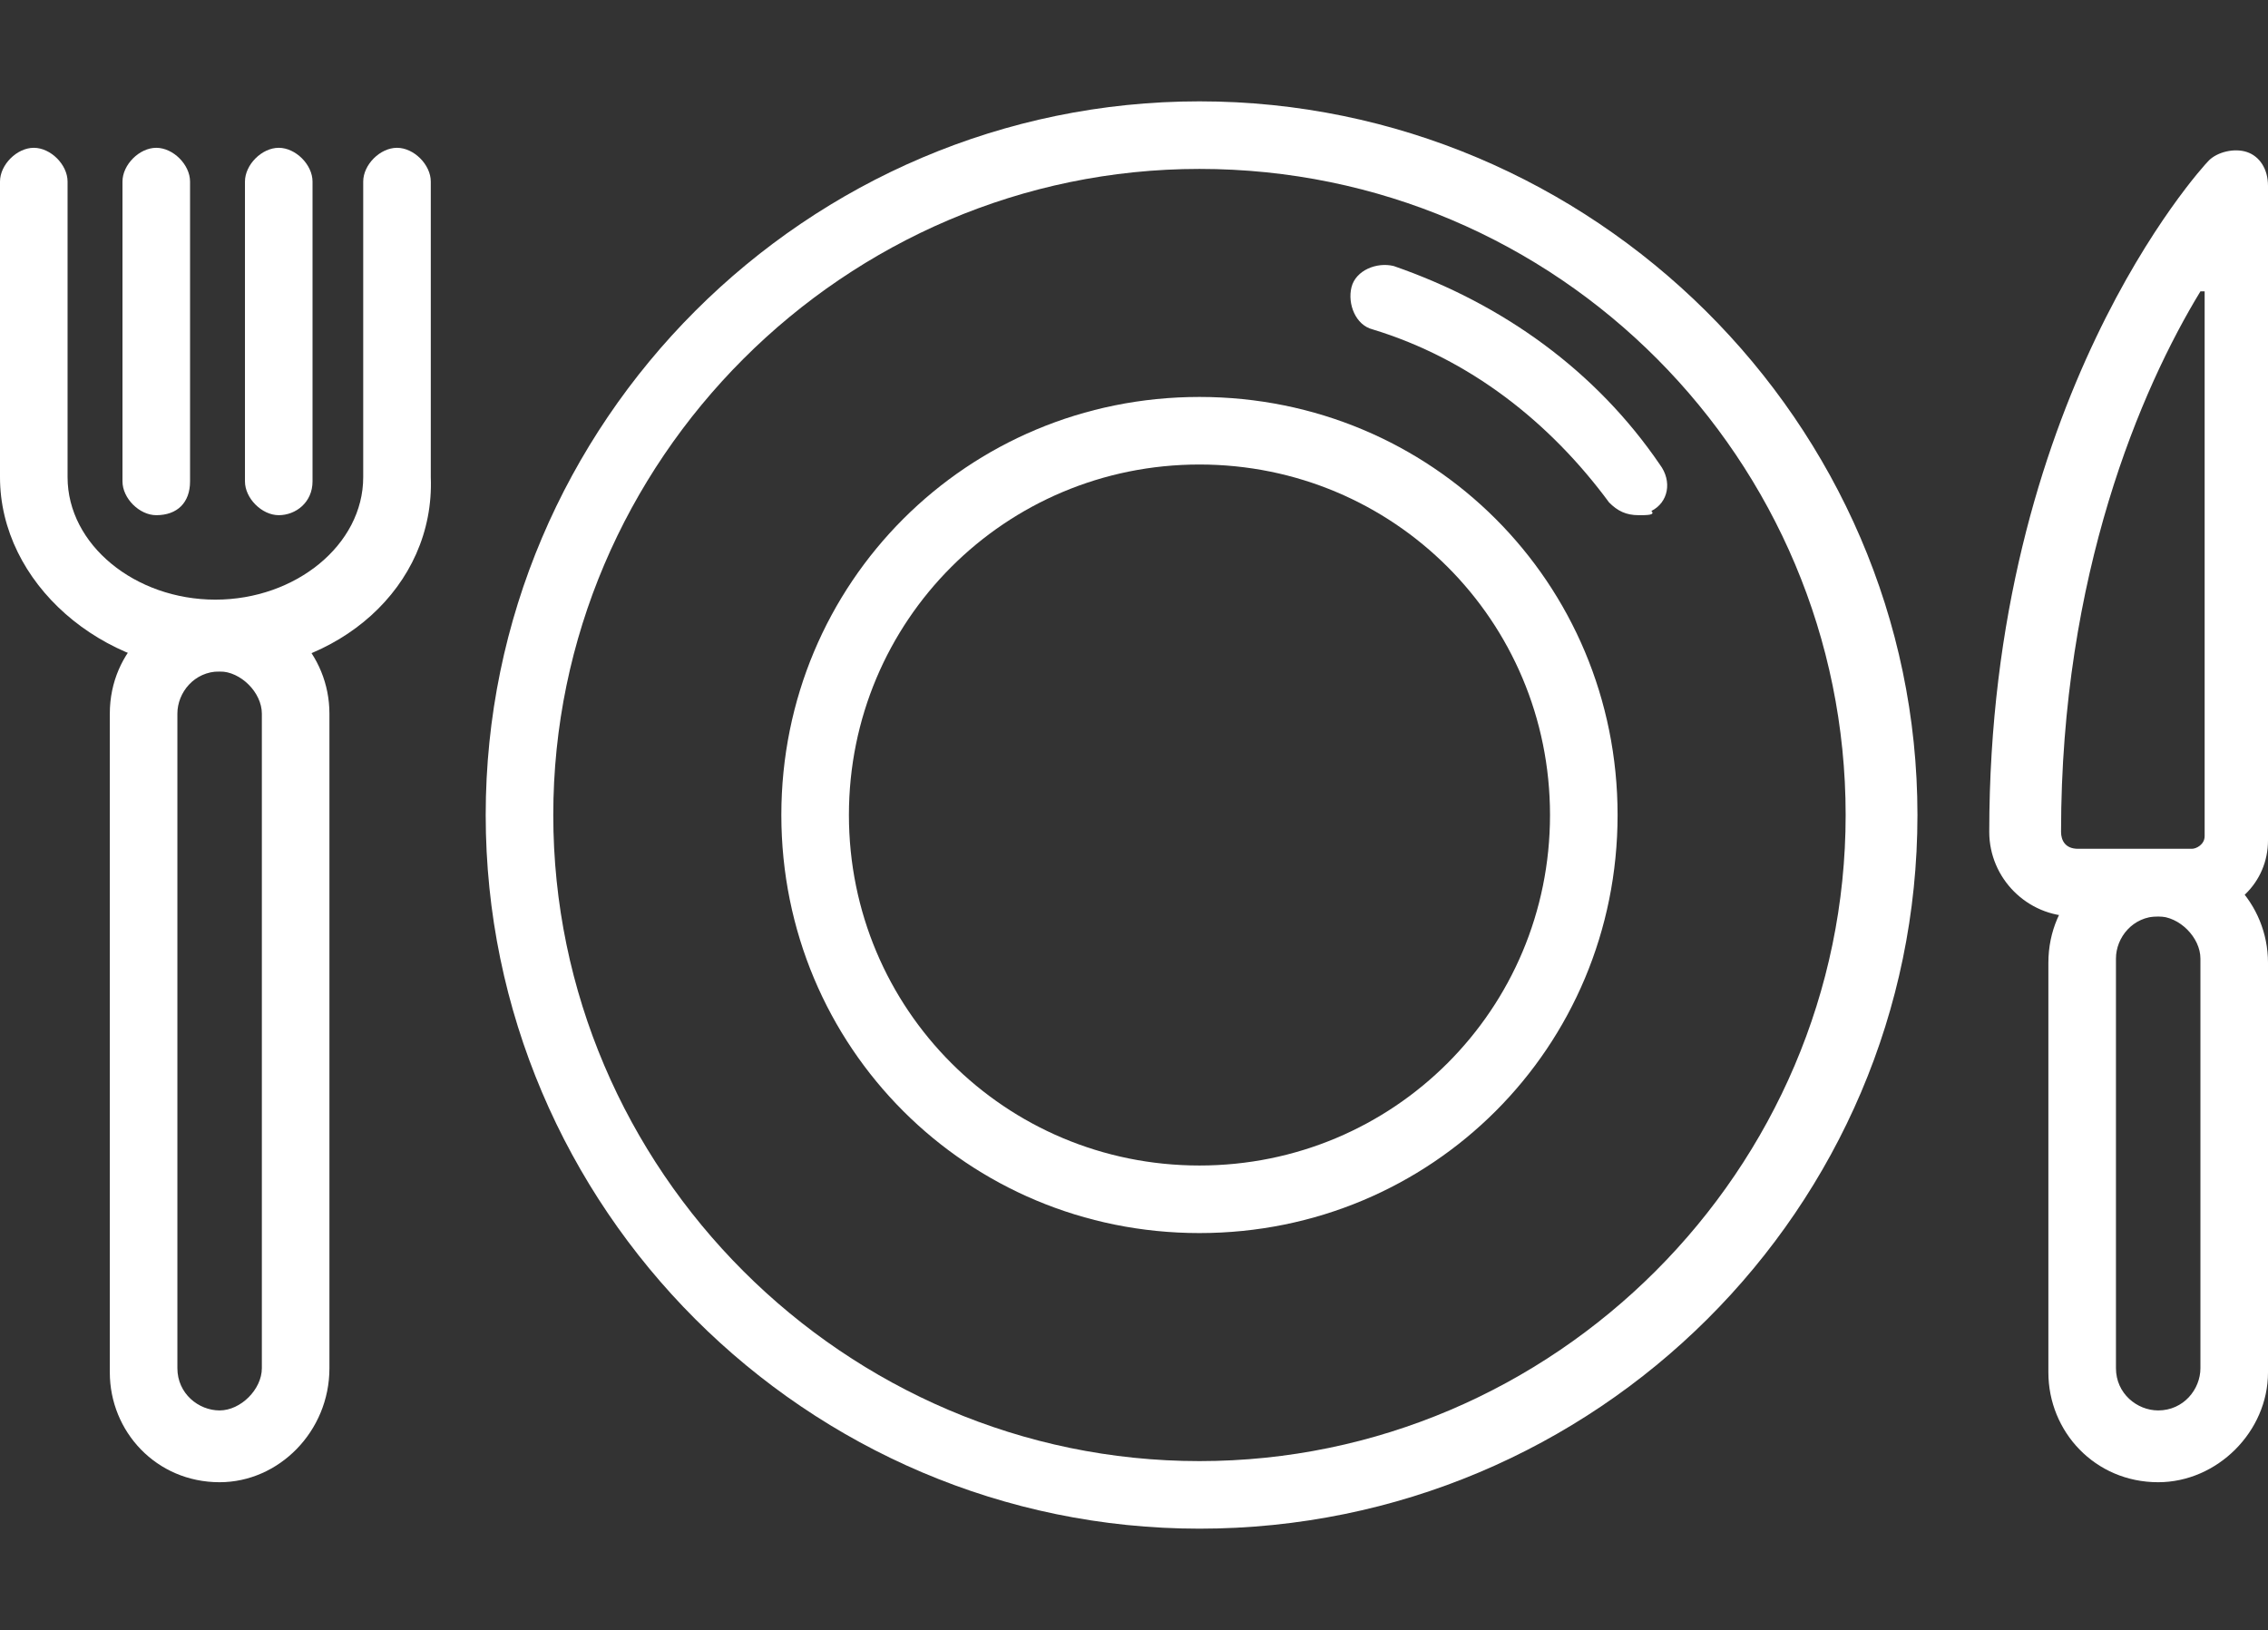
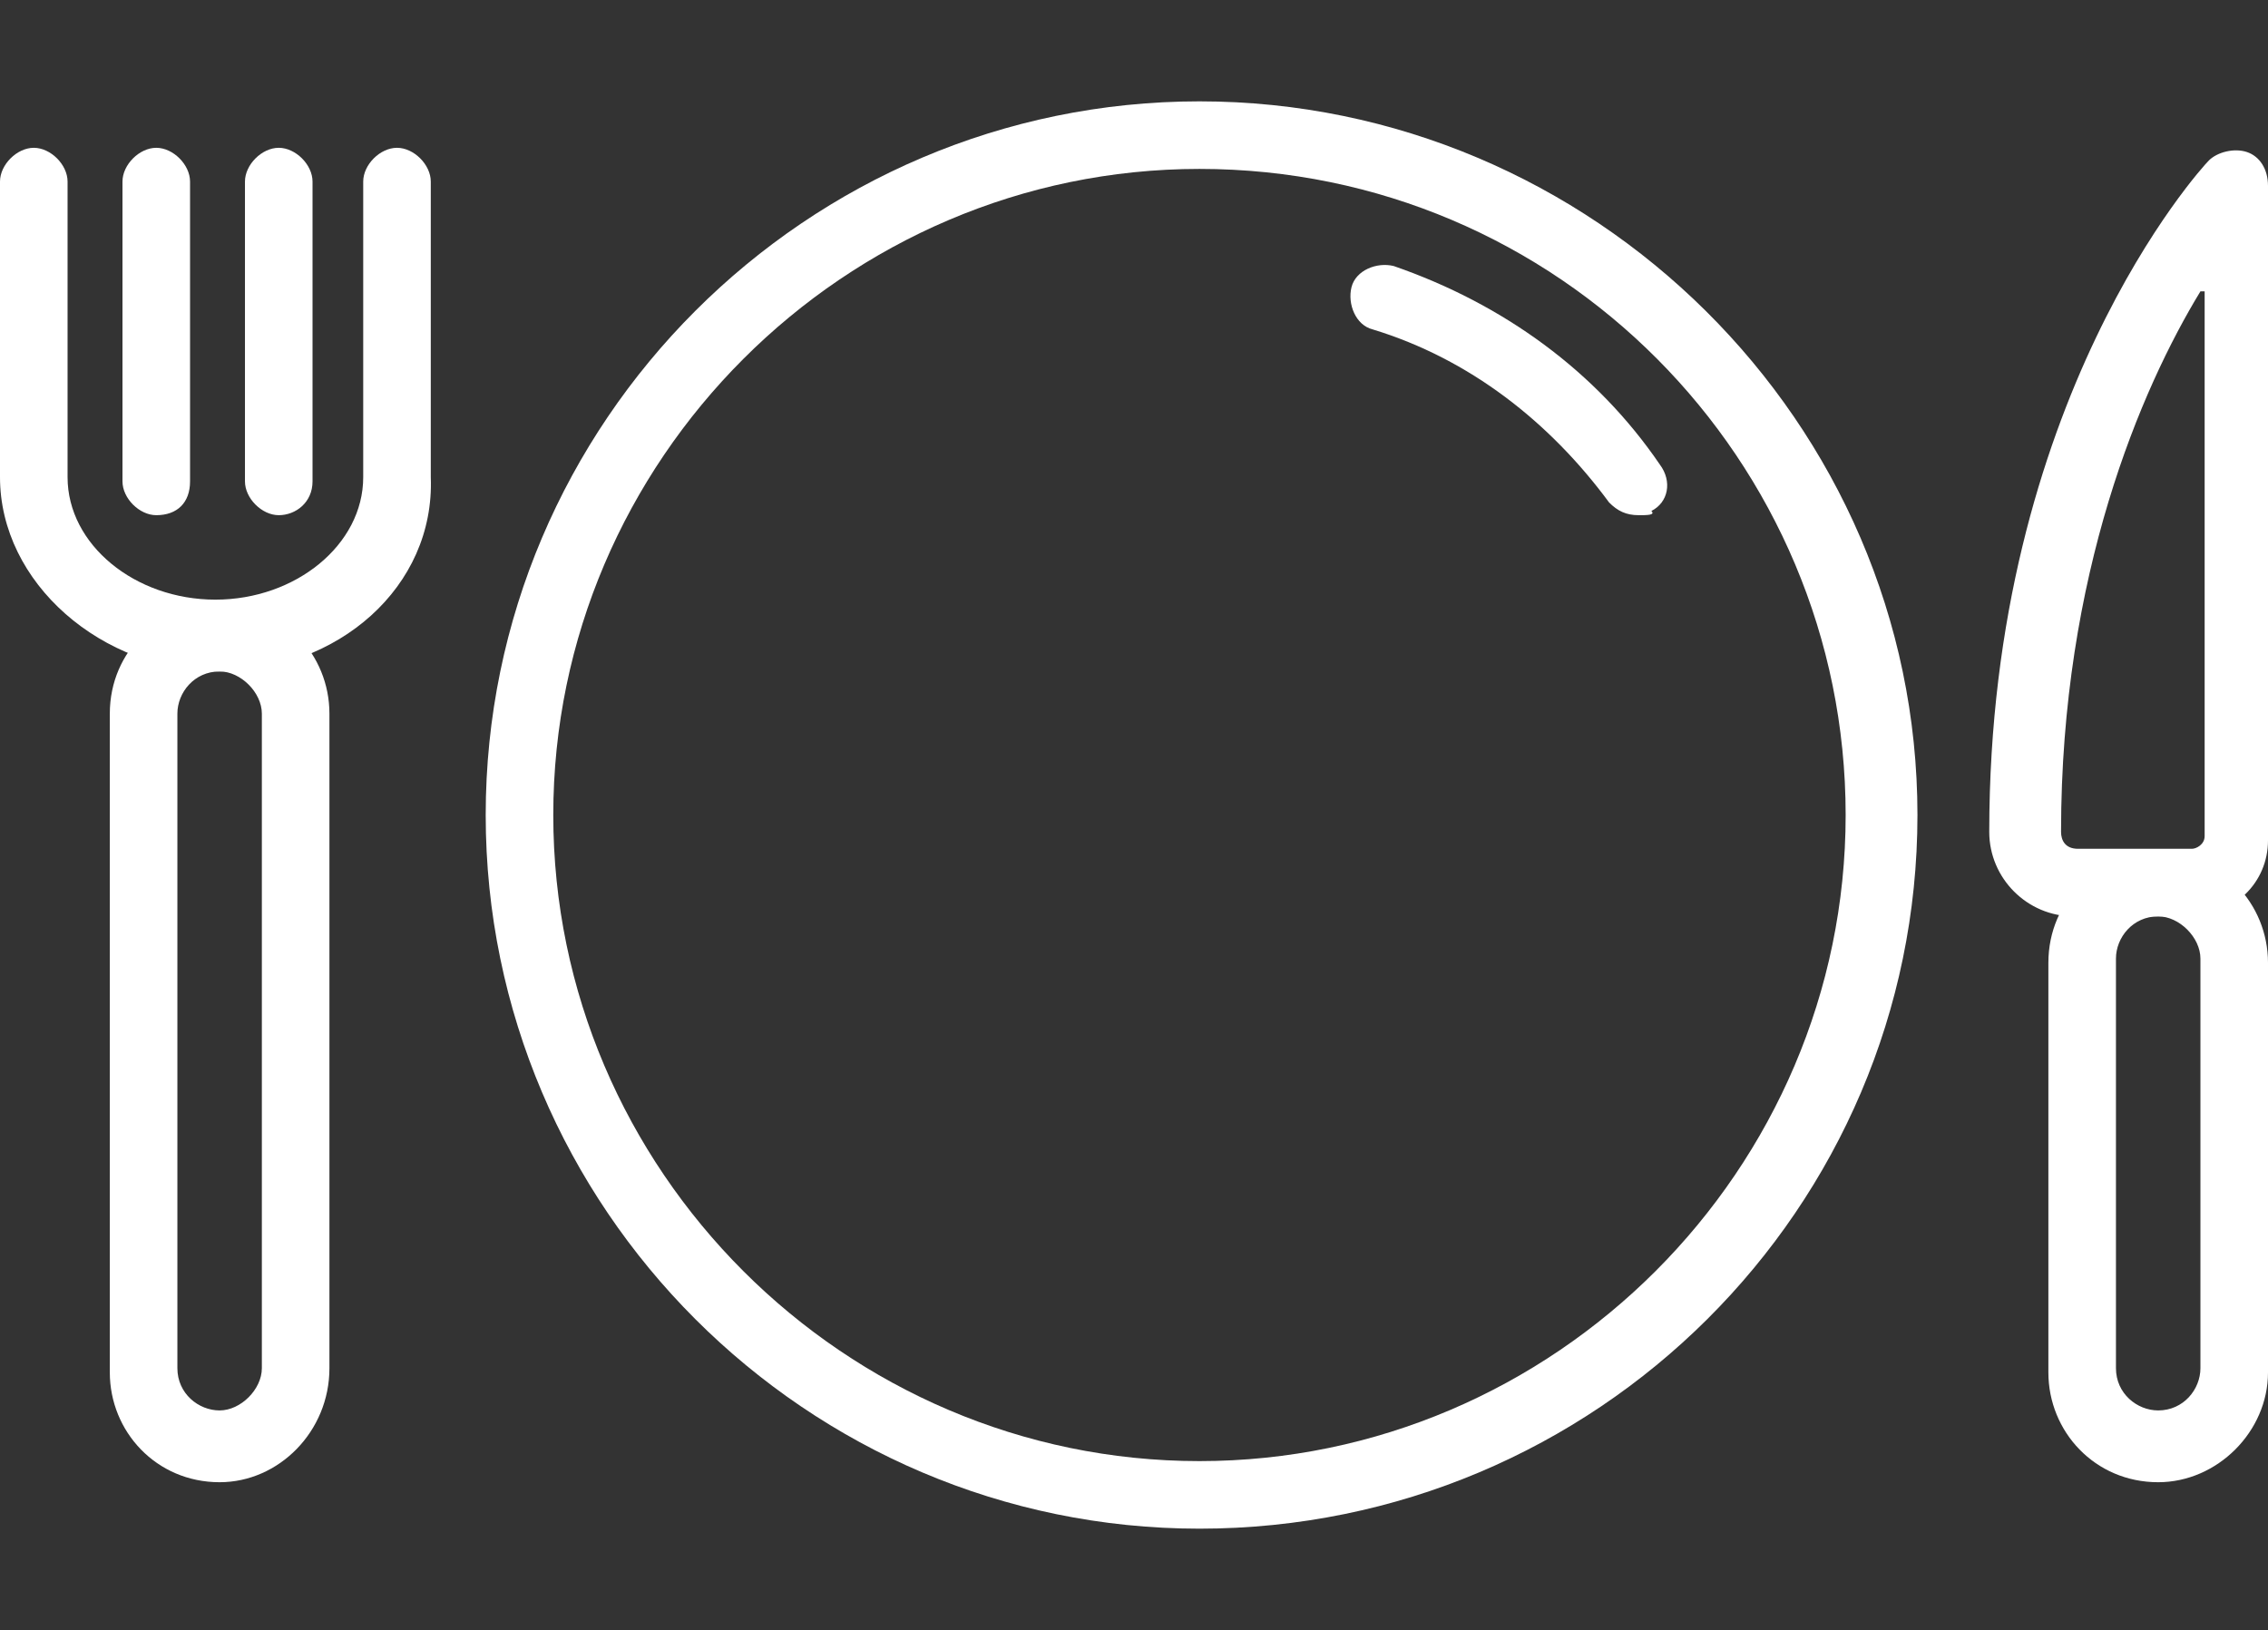
<svg xmlns="http://www.w3.org/2000/svg" version="1.1" id="Layer_1" x="0px" y="0px" width="53.7px" height="38.6px" viewBox="0 0 53.7 38.6" style="enable-background:new 0 0 53.7 38.6;" xml:space="preserve">
  <rect x="0" y="0" width="53.7" height="38.6" fill="#333333" stroke="none" />
  <style type="text/css">
	.st0{fill:#FFFFFF;}
	.st1{display:none;}
	.st2{display:inline;}
</style>
  <g>
    <g>
      <path class="st0" d="M28.4,36.2c-9.3,0-16.9-7.6-16.9-16.9S19.1,2.4,28.4,2.4S45.4,10,45.4,19.3S37.8,36.2,28.4,36.2z M28.4,4    C20,4,13.1,10.9,13.1,19.3S20,34.6,28.4,34.6s15.3-6.9,15.3-15.3S36.9,4,28.4,4z" />
    </g>
    <g>
-       <path class="st0" d="M28.4,29.2c-5.5,0-9.9-4.4-9.9-9.9s4.4-9.9,9.9-9.9s9.9,4.4,9.9,9.9S33.9,29.2,28.4,29.2z M28.4,11    c-4.6,0-8.3,3.7-8.3,8.3s3.7,8.3,8.3,8.3s8.3-3.7,8.3-8.3S33,11,28.4,11z" />
-     </g>
+       </g>
    <g>
      <path class="st0" d="M38.8,12.2c-0.3,0-0.5-0.1-0.7-0.3c-1.4-1.9-3.3-3.4-5.6-4.1c-0.4-0.1-0.6-0.6-0.5-1c0.1-0.4,0.6-0.6,1-0.5    c2.6,0.9,4.8,2.5,6.3,4.7c0.3,0.4,0.2,0.9-0.2,1.1C39.2,12.2,39,12.2,38.8,12.2z" />
    </g>
    <g>
      <path class="st0" d="M5.2,35.1c-1.5,0-2.6-1.2-2.6-2.6V16.9c0-1.5,1.2-2.6,2.6-2.6c1.5,0,2.6,1.2,2.6,2.6v15.5    C7.8,33.9,6.6,35.1,5.2,35.1z M5.2,15.9c-0.6,0-1,0.5-1,1v15.5c0,0.6,0.5,1,1,1s1-0.5,1-1V16.9C6.2,16.4,5.7,15.9,5.2,15.9z" />
    </g>
    <g>
      <path class="st0" d="M5.2,15.9c-2.8,0-5.2-2.1-5.2-4.6v-7c0-0.4,0.4-0.8,0.8-0.8s0.8,0.4,0.8,0.8v7c0,1.6,1.6,2.9,3.5,2.9    s3.5-1.3,3.5-2.9v-7c0-0.4,0.4-0.8,0.8-0.8s0.8,0.4,0.8,0.8v7C10.3,13.9,8,15.9,5.2,15.9z" />
    </g>
    <g>
      <path class="st0" d="M3.7,12.2c-0.4,0-0.8-0.4-0.8-0.8V4.3c0-0.4,0.4-0.8,0.8-0.8s0.8,0.4,0.8,0.8v7.1C4.5,11.9,4.2,12.2,3.7,12.2    z" />
    </g>
    <g>
      <path class="st0" d="M6.6,12.2c-0.4,0-0.8-0.4-0.8-0.8V4.3c0-0.4,0.4-0.8,0.8-0.8c0.4,0,0.8,0.4,0.8,0.8v7.1    C7.4,11.9,7,12.2,6.6,12.2z" />
    </g>
    <g>
      <path class="st0" d="M51.1,35.1c-1.5,0-2.6-1.2-2.6-2.6v-9.7c0-1.5,1.2-2.6,2.6-2.6c1.5,0,2.6,1.2,2.6,2.6v9.7    C53.7,33.9,52.5,35.1,51.1,35.1z M51.1,21.7c-0.6,0-1,0.5-1,1v9.7c0,0.6,0.5,1,1,1c0.6,0,1-0.5,1-1v-9.7    C52.1,22.2,51.6,21.7,51.1,21.7z" />
    </g>
    <g>
      <path class="st0" d="M51.8,21.7h-2.7c-1.1,0-2-0.9-2-2c0-10.2,5-15.7,5.2-15.9c0.2-0.2,0.6-0.3,0.9-0.2c0.3,0.1,0.5,0.4,0.5,0.8    v15.5C53.7,20.9,52.9,21.7,51.8,21.7z M52.1,6.9c-1.4,2.3-3.3,6.7-3.3,12.8c0,0.2,0.1,0.4,0.4,0.4h2.7c0.1,0,0.3-0.1,0.3-0.3V6.9z    " />
    </g>
  </g>
  <g class="st1">
    <g class="st2">
      <path class="st0" d="M44.5,32.8h-6c-0.3,0-0.6-0.3-0.6-0.6c0-0.3,0.3-0.6,0.6-0.6h6c0.4,0,0.8-0.2,1.1-0.5    c0.3-0.3,0.4-0.7,0.4-1.1c-0.2-3.2-0.9-6.3-2-9.3c-0.8-2.3-3-3.8-5.5-3.8H9.3c-0.8,0-1.4,0.6-1.4,1.4v11.8c0,0.8,0.6,1.4,1.4,1.4    h4.6c0.3,0,0.6,0.3,0.6,0.6c0,0.3-0.3,0.6-0.6,0.6H9.3c-1.5,0-2.7-1.2-2.7-2.7V18.3c0-1.5,1.2-2.7,2.7-2.7h29.1    c2.9,0,5.6,1.9,6.6,4.6c1.2,3.1,1.9,6.4,2.1,9.7c0,0.7-0.2,1.5-0.7,2C45.9,32.5,45.2,32.8,44.5,32.8z" />
    </g>
    <g class="st2">
      <path class="st0" d="M33.4,32.8H19c-0.3,0-0.6-0.3-0.6-0.6c0-0.3,0.3-0.6,0.6-0.6h14.3c0.3,0,0.6,0.3,0.6,0.6    C34,32.5,33.7,32.8,33.4,32.8z" />
    </g>
    <g class="st2">
      <path class="st0" d="M35.9,35.3c-1.8,0-3.2-1.4-3.2-3.2c0-1.8,1.4-3.2,3.2-3.2s3.2,1.4,3.2,3.2C39.1,33.9,37.7,35.3,35.9,35.3z     M35.9,30.2c-1.1,0-1.9,0.9-1.9,1.9c0,1.1,0.9,1.9,1.9,1.9s1.9-0.9,1.9-1.9C37.9,31.1,37,30.2,35.9,30.2z" />
    </g>
    <g class="st2">
      <path class="st0" d="M16.5,35.3c-1.8,0-3.2-1.4-3.2-3.2c0-1.8,1.4-3.2,3.2-3.2s3.2,1.4,3.2,3.2C19.6,33.9,18.2,35.3,16.5,35.3z     M16.5,30.2c-1.1,0-1.9,0.9-1.9,1.9c0,1.1,0.9,1.9,1.9,1.9c1.1,0,1.9-0.9,1.9-1.9C18.4,31.1,17.5,30.2,16.5,30.2z" />
    </g>
    <g class="st2">
      <path class="st0" d="M15.6,22c-0.3,0-0.6-0.3-0.6-0.6v-5.1c0-0.3,0.3-0.6,0.6-0.6c0.3,0,0.6,0.3,0.6,0.6v5.1    C16.2,21.7,15.9,22,15.6,22z" />
    </g>
    <g class="st2">
      <path class="st0" d="M20.9,22c-0.3,0-0.6-0.3-0.6-0.6v-5.1c0-0.3,0.3-0.6,0.6-0.6c0.3,0,0.6,0.3,0.6,0.6v5.1    C21.5,21.7,21.2,22,20.9,22z" />
    </g>
    <g class="st2">
      <path class="st0" d="M26.3,22c-0.3,0-0.6-0.3-0.6-0.6v-5.1c0-0.3,0.3-0.6,0.6-0.6c0.3,0,0.6,0.3,0.6,0.6v5.1    C26.9,21.7,26.6,22,26.3,22z" />
    </g>
    <g class="st2">
      <path class="st0" d="M31.6,22c-0.3,0-0.6-0.3-0.6-0.6v-5.1c0-0.3,0.3-0.6,0.6-0.6c0.3,0,0.6,0.3,0.6,0.6v5.1    C32.2,21.7,31.9,22,31.6,22z" />
    </g>
    <g class="st2">
      <path class="st0" d="M46.2,27.8C46.2,27.8,46.2,27.8,46.2,27.8c-0.9-0.1-5.5-0.6-7.9-4.1c-0.8-1.1-2.1-1.7-3.4-1.7H10.2    c-0.3,0-0.6-0.3-0.6-0.6v-5.1c0-0.3,0.3-0.6,0.6-0.6s0.6,0.3,0.6,0.6v4.5h24c1.7,0,3.4,0.8,4.4,2.3c2.2,3,6.2,3.5,7,3.6    c0.3,0,0.6,0.3,0.6,0.7C46.8,27.5,46.5,27.8,46.2,27.8z" />
    </g>
    <g class="st2">
      <path class="st0" d="M42.6,22c-0.2,0-0.5-0.2-0.6-0.4c-0.4-0.9-1-1.7-2-2.1c-0.3-0.1-0.4-0.5-0.3-0.8c0.1-0.3,0.5-0.4,0.8-0.3    c1.2,0.6,2.1,1.6,2.6,2.8c0.1,0.3,0,0.7-0.4,0.8C42.7,21.9,42.6,22,42.6,22z" />
    </g>
    <g class="st2">
      <path class="st0" d="M46,30c-0.7,0-1.5-0.1-2.3-0.3c-0.6-0.1-1.1-0.5-1.4-1c-0.4-0.7-0.6-1.6-0.4-2.4c0,0,0,0,0-0.1L42,26    c0.1-0.3,0.5-0.5,0.8-0.4c0.3,0.1,0.5,0.5,0.4,0.8l-0.1,0.2c-0.1,0.5,0,1,0.2,1.4c0.2,0.3,0.4,0.4,0.6,0.5    c0.9,0.2,1.8,0.3,2.5,0.2c0.3,0,0.6,0.2,0.7,0.6c0,0.3-0.2,0.6-0.6,0.7C46.4,30,46.2,30,46,30z" />
    </g>
    <g class="st2">
      <path class="st0" d="M37.1,28.3c-0.3,0-0.6-0.3-0.6-0.6v-2.9c0-0.3,0.3-0.6,0.6-0.6s0.6,0.3,0.6,0.6v2.9    C37.7,28,37.5,28.3,37.1,28.3z" />
    </g>
    <g class="st2">
      <path class="st0" d="M28.4,32.8c-0.3,0-0.6-0.3-0.6-0.6v-6.8h-3.1v6.8c0,0.3-0.3,0.6-0.6,0.6c-0.3,0-0.6-0.3-0.6-0.6v-6.9    c0-0.6,0.5-1.1,1.1-1.1H28c0.6,0,1.1,0.5,1.1,1.1v6.9C29,32.5,28.8,32.8,28.4,32.8z" />
    </g>
    <g class="st2">
      <path class="st0" d="M44.1,35.7H8.8c-0.3,0-0.6-0.3-0.6-0.6c0-0.3,0.3-0.6,0.6-0.6h35.3c0.3,0,0.6,0.3,0.6,0.6    C44.7,35.4,44.5,35.7,44.1,35.7z" />
    </g>
    <g class="st2">
      <path class="st0" d="M40.7,38.6H12.2c-0.3,0-0.6-0.3-0.6-0.6c0-0.3,0.3-0.6,0.6-0.6h28.5c0.3,0,0.6,0.3,0.6,0.6    C41.3,38.3,41,38.6,40.7,38.6z" />
    </g>
    <g class="st2">
      <path class="st0" d="M33.3,13.6h-5.9c-0.3,0-0.6-0.3-0.6-0.6s0.3-0.6,0.6-0.6h5.9c0.3,0,0.6,0.3,0.6,0.6S33.7,13.6,33.3,13.6z" />
    </g>
    <g class="st2">
      <path class="st0" d="M40.5,11.4c-1.8,0-3.2-1.4-3.2-3.2S38.7,5,40.5,5s3.2,1.4,3.2,3.2S42.2,11.4,40.5,11.4z M40.5,6.3    c-1.1,0-1.9,0.9-1.9,1.9s0.9,1.9,1.9,1.9s1.9-0.9,1.9-1.9S41.6,6.3,40.5,6.3z" />
    </g>
    <g class="st2">
      <path class="st0" d="M40.5,4.2c-0.3,0-0.6-0.3-0.6-0.6V3c0-0.3,0.3-0.6,0.6-0.6s0.6,0.3,0.6,0.6v0.6C41.1,4,40.8,4.2,40.5,4.2z" />
    </g>
    <g class="st2">
      <path class="st0" d="M40.5,14c-0.3,0-0.6-0.3-0.6-0.6v-0.6c0-0.3,0.3-0.6,0.6-0.6s0.6,0.3,0.6,0.6v0.6C41.1,13.8,40.8,14,40.5,14z    " />
    </g>
    <g class="st2">
      <path class="st0" d="M35.9,8.8h-0.6c-0.3,0-0.6-0.3-0.6-0.6c0-0.3,0.3-0.6,0.6-0.6h0.6c0.3,0,0.6,0.3,0.6,0.6    C36.5,8.6,36.2,8.8,35.9,8.8z" />
    </g>
    <g class="st2">
      <path class="st0" d="M45.7,8.8h-0.6c-0.3,0-0.6-0.3-0.6-0.6c0-0.3,0.3-0.6,0.6-0.6h0.6c0.3,0,0.6,0.3,0.6,0.6    C46.3,8.6,46,8.8,45.7,8.8z" />
    </g>
    <g class="st2">
      <path class="st0" d="M37.2,5.6c-0.2,0-0.3-0.1-0.4-0.2L36.4,5c-0.2-0.2-0.2-0.6,0-0.9c0.2-0.2,0.6-0.2,0.9,0l0.4,0.4    c0.2,0.2,0.2,0.6,0,0.9C37.6,5.5,37.4,5.6,37.2,5.6z" />
    </g>
    <g class="st2">
      <path class="st0" d="M44.2,12.5c-0.2,0-0.3-0.1-0.4-0.2l-0.4-0.4c-0.2-0.2-0.2-0.6,0-0.9c0.2-0.2,0.6-0.2,0.9,0l0.4,0.4    c0.2,0.2,0.2,0.6,0,0.9C44.5,12.5,44.3,12.5,44.2,12.5z" />
    </g>
    <g class="st2">
      <path class="st0" d="M36.8,12.5c-0.2,0-0.3-0.1-0.4-0.2c-0.2-0.2-0.2-0.6,0-0.9l0.4-0.4c0.2-0.2,0.6-0.2,0.9,0    c0.2,0.2,0.2,0.6,0,0.9l-0.4,0.4C37.1,12.5,37,12.5,36.8,12.5z" />
    </g>
    <g class="st2">
      <path class="st0" d="M43.7,5.6c-0.2,0-0.3-0.1-0.4-0.2c-0.2-0.2-0.2-0.6,0-0.9l0.4-0.4c0.2-0.2,0.6-0.2,0.9,0    c0.2,0.2,0.2,0.6,0,0.9l-0.4,0.4C44.1,5.5,43.9,5.6,43.7,5.6z" />
    </g>
    <g class="st2">
      <path class="st0" d="M30.4,6.4h-6.6c-1.2,0-2.3-1-2.3-2.3c0-1.2,1-2.3,2.3-2.3c0.2,0,0.3,0,0.5,0.1C24.8,0.8,25.9,0,27.2,0    c1.5,0,2.7,1,3.1,2.3c1.2-0.1,2.2,0.9,2.2,2C32.4,5.5,31.5,6.4,30.4,6.4z M23.8,3.1c-0.6,0-1,0.5-1,1s0.5,1,1,1h6.6    c0.4,0,0.8-0.4,0.8-0.8c0-0.6-0.6-1-1.2-0.7c-0.2,0.1-0.4,0.1-0.6,0c-0.2-0.1-0.3-0.3-0.3-0.5c0-1.1-0.9-1.9-1.9-1.9    c-0.9,0-1.7,0.7-1.9,1.6c0,0.2-0.2,0.4-0.4,0.4c-0.2,0.1-0.4,0.1-0.6,0C24.2,3.1,24,3.1,23.8,3.1z" />
    </g>
    <g class="st2">
      <path class="st0" d="M18.2,12.8H9.4c-1.6,0-2.8-1.3-2.8-2.8s1.3-2.8,2.8-2.8c0.3,0,0.5,0,0.8,0.1c0.6-1.5,2.1-2.6,3.8-2.6    c1.9,0,3.5,1.3,3.9,3.1c0.1,0,0.2,0,0.3,0c1.4,0,2.5,1.1,2.5,2.5S19.6,12.8,18.2,12.8z M9.4,8.4c-0.9,0-1.6,0.7-1.6,1.6    c0,0.9,0.7,1.6,1.6,1.6h8.8c0.7,0,1.3-0.6,1.3-1.3S18.9,9,18.2,9c-0.2,0-0.4,0-0.6,0.1c-0.2,0.1-0.4,0.1-0.6,0    c-0.2-0.1-0.3-0.3-0.3-0.5c-0.1-1.5-1.3-2.7-2.8-2.7c-1.3,0-2.5,1-2.8,2.3c0,0.2-0.2,0.4-0.4,0.4c-0.2,0.1-0.4,0.1-0.6,0    C10,8.4,9.7,8.4,9.4,8.4z" />
    </g>
    <g class="st2">
      <path class="st0" d="M28.4,10.6H24c-0.3,0-0.6-0.3-0.6-0.6s0.3-0.6,0.6-0.6h4.4c0.3,0,0.6,0.3,0.6,0.6S28.8,10.6,28.4,10.6z" />
    </g>
  </g>
  <g class="st1">
    <g class="st2">
      <path class="st0" d="M8.8,38.5c-0.2,0-0.4-0.1-0.5-0.3c-0.1-0.2-0.1-0.5,0.1-0.6c0,0,2.5-2.9,3.4-6.4c-2.7-3.4-4.1-7.6-4.1-11.9    c0-10.6,8.6-19.2,19.2-19.2c2.4,0,4.7,0.4,6.8,1.2C34,1.4,34.1,1.8,34,2.1c-0.1,0.3-0.5,0.5-0.8,0.3c-2-0.8-4.2-1.2-6.4-1.2    c-10,0-18.1,8.1-18.1,18.1c0,4.1,1.4,8.2,4.1,11.4C13,30.8,13,31,13,31.2c-0.6,2.5-2,4.8-2.9,6c1.6-0.2,4.3-0.8,7.1-2.4    c0.2-0.1,0.4-0.1,0.6,0c2.8,1.6,5.9,2.5,9.1,2.5c10,0,18.1-8.1,18.1-18.1c0-2.1-0.4-4.2-1.1-6.1c-0.7-2-1.7-3.8-3.1-5.4    c-0.2-0.2-0.2-0.6,0.1-0.8c0.2-0.2,0.6-0.2,0.8,0.1c1.4,1.7,2.5,3.6,3.3,5.7c0.8,2.1,1.1,4.3,1.1,6.5c0,10.6-8.6,19.2-19.2,19.2    c-3.3,0-6.6-0.9-9.4-2.5C13,38.4,9,38.5,8.8,38.5C8.8,38.5,8.8,38.5,8.8,38.5z" />
    </g>
    <g class="st2">
      <path class="st0" d="M39.1,5.8c-0.1,0-0.3,0-0.4-0.1l-0.2-0.1c-0.2-0.2-0.3-0.6-0.1-0.8c0.2-0.2,0.6-0.3,0.8-0.1l0.2,0.2    c0.2,0.2,0.3,0.6,0.1,0.8C39.4,5.7,39.2,5.8,39.1,5.8z M36.6,4c-0.1,0-0.2,0-0.3-0.1l-0.2-0.1c-0.3-0.2-0.4-0.5-0.2-0.8    c0.2-0.3,0.5-0.4,0.8-0.2l0.2,0.1c0.3,0.2,0.4,0.5,0.2,0.8C37,3.9,36.8,4,36.6,4z" />
    </g>
    <g class="st2">
      <path class="st0" d="M30.1,35c-0.2,0-0.4-0.1-0.5-0.2c-0.2-0.2-0.3-0.4-0.3-0.7V19.2h-6.4v3.1h0.8c0.3,0,0.6,0.3,0.6,0.6v11.2    c0,0.3-0.1,0.5-0.3,0.7c-0.2,0.2-0.5,0.2-0.7,0.2c-7.4-1.8-12.5-8.6-12.2-16.2c0.4-8,6.7-14.4,14.7-15l0,0    c4.5-0.3,8.7,1.2,11.9,4.2c3.2,3,5,7.2,5,11.6c0,7.4-5.2,13.9-12.4,15.5C30.3,35,30.2,35,30.1,35z M23.5,33.8L23.5,33.8L23.5,33.8    z M22.3,18.1h7.5c0.3,0,0.6,0.3,0.6,0.6v15.1c6.5-1.6,11.1-7.5,11.1-14.2c0-4.1-1.7-8-4.7-10.7c-3-2.8-6.9-4.2-11.1-3.9l0,0    c-7.4,0.5-13.2,6.5-13.6,13.9c-0.3,7,4.2,13.2,10.9,14.9V23.4h-0.8c-0.3,0-0.6-0.3-0.6-0.6v-4.2C21.7,18.3,22,18.1,22.3,18.1z" />
    </g>
    <g class="st2">
      <path class="st0" d="M26.5,16.8c-2.1,0-3.9-1.7-3.9-3.9S24.4,9,26.5,9s3.9,1.7,3.9,3.9S28.7,16.8,26.5,16.8z M26.5,10.2    c-1.5,0-2.7,1.2-2.7,2.7c0,1.5,1.2,2.7,2.7,2.7c1.5,0,2.7-1.2,2.7-2.7C29.3,11.4,28,10.2,26.5,10.2z" />
    </g>
  </g>
  <g class="st1">
    <g class="st2">
      <path class="st0" d="M44.6,38.4H9.1c-1.1,0-2-0.9-2-2l0-0.8c0-0.5,0.4-0.9,0.9-0.9h37.7c0.5,0,0.9,0.4,0.9,0.9v0.8    C46.6,37.5,45.7,38.4,44.6,38.4z M8.3,36l0,0.5c0,0.4,0.4,0.8,0.8,0.8h35.5c0.4,0,0.8-0.4,0.8-0.8V36H8.3z M45.7,36L45.7,36    L45.7,36z" />
    </g>
    <g class="st2">
      <path class="st0" d="M42.3,16.9h-7.2c-0.3,0-0.6-0.3-0.6-0.6c0-0.3,0.3-0.6,0.6-0.6h7.2c0.3,0,0.6,0.3,0.6,0.6    C42.9,16.6,42.7,16.9,42.3,16.9z" />
    </g>
    <g class="st2">
-       <path class="st0" d="M45.8,36c-0.2,0-0.3-0.1-0.4-0.2l-3.5-3.9c-0.1-0.1-0.2-0.3-0.2-0.4V15.3c0-1.2-1-2.2-2.2-2.2h-6.1    c-0.3,0-0.6-0.3-0.6-0.6c0-0.3,0.3-0.6,0.6-0.6h6.1c1.9,0,3.4,1.5,3.4,3.4v15.9l3.3,3.7c0.2,0.2,0.2,0.6,0,0.8    C46.1,35.9,45.9,36,45.8,36z" />
-     </g>
+       </g>
    <g class="st2">
      <path class="st0" d="M7.9,36c-0.1,0-0.3-0.1-0.4-0.2c-0.2-0.2-0.3-0.6,0-0.8l3.3-3.7V18.2c0-0.3,0.3-0.6,0.6-0.6    c0.3,0,0.6,0.3,0.6,0.6v13.3c0,0.1-0.1,0.3-0.2,0.4l-3.5,3.9C8.3,35.9,8.1,36,7.9,36z" />
    </g>
    <g class="st2">
      <path class="st0" d="M42.3,32.1H11.4c-0.3,0-0.6-0.3-0.6-0.6c0-0.3,0.3-0.6,0.6-0.6h30.9c0.3,0,0.6,0.3,0.6,0.6    C42.9,31.8,42.7,32.1,42.3,32.1z" />
    </g>
    <g class="st2">
      <path class="st0" d="M27.1,34.2h-0.8c-0.3,0-0.6-0.3-0.6-0.6S26,33,26.3,33h0.8c0.3,0,0.6,0.3,0.6,0.6S27.4,34.2,27.1,34.2z" />
    </g>
    <g class="st2">
      <path class="st0" d="M29.8,34.2H29c-0.3,0-0.6-0.3-0.6-0.6S28.7,33,29,33h0.8c0.3,0,0.6,0.3,0.6,0.6S30.1,34.2,29.8,34.2z" />
    </g>
    <g class="st2">
      <path class="st0" d="M21.6,34.2h-0.8c-0.3,0-0.6-0.3-0.6-0.6s0.3-0.6,0.6-0.6h0.8c0.3,0,0.6,0.3,0.6,0.6S22,34.2,21.6,34.2z" />
    </g>
    <g class="st2">
      <path class="st0" d="M24.4,34.2h-0.8c-0.3,0-0.6-0.3-0.6-0.6s0.3-0.6,0.6-0.6h0.8c0.3,0,0.6,0.3,0.6,0.6S24.7,34.2,24.4,34.2z" />
    </g>
    <g class="st2">
      <path class="st0" d="M18.9,34.2h-0.8c-0.3,0-0.6-0.3-0.6-0.6s0.3-0.6,0.6-0.6h0.8c0.3,0,0.6,0.3,0.6,0.6S19.3,34.2,18.9,34.2z" />
    </g>
    <g class="st2">
      <path class="st0" d="M13.5,34.2h-0.8c-0.3,0-0.6-0.3-0.6-0.6s0.3-0.6,0.6-0.6h0.8c0.3,0,0.6,0.3,0.6,0.6S13.9,34.2,13.5,34.2z" />
    </g>
    <g class="st2">
      <path class="st0" d="M16.2,34.2h-0.8c-0.3,0-0.6-0.3-0.6-0.6s0.3-0.6,0.6-0.6h0.8c0.3,0,0.6,0.3,0.6,0.6S16.6,34.2,16.2,34.2z" />
    </g>
    <g class="st2">
      <path class="st0" d="M38.3,34.2h-0.8c-0.3,0-0.6-0.3-0.6-0.6s0.3-0.6,0.6-0.6h0.8c0.3,0,0.6,0.3,0.6,0.6S38.6,34.2,38.3,34.2z" />
    </g>
    <g class="st2">
      <path class="st0" d="M41,34.2h-0.8c-0.3,0-0.6-0.3-0.6-0.6s0.3-0.6,0.6-0.6H41c0.3,0,0.6,0.3,0.6,0.6S41.3,34.2,41,34.2z" />
    </g>
    <g class="st2">
      <path class="st0" d="M35.6,34.2h-0.8c-0.3,0-0.6-0.3-0.6-0.6s0.3-0.6,0.6-0.6h0.8c0.3,0,0.6,0.3,0.6,0.6S35.9,34.2,35.6,34.2z" />
    </g>
    <g class="st2">
-       <path class="st0" d="M15,25c-0.2,0-0.3,0-0.4-0.1c-0.5-0.2-0.7-0.7-0.6-1.2c0.1-0.3,0.3-0.7,0.5-1.2l0.1-0.3    c0.4-0.9,1.9-3.4,3.1-5.4c0.4-0.6,0.7-1.2,1-1.7c0.2-0.3,0.5-0.4,0.8-0.2c0.3,0.2,0.4,0.5,0.2,0.8c-0.3,0.5-0.6,1.1-1,1.7    c-1.2,2-2.7,4.5-3.1,5.3L15.5,23c-0.1,0.2-0.3,0.5-0.3,0.7c1.2-0.6,5-4.7,8-8.5c0.2-0.3,0.6-0.3,0.8-0.1c0.3,0.2,0.3,0.6,0.1,0.8    c0,0-1.9,2.4-3.9,4.7C16.9,24.3,15.7,25,15,25z" />
-     </g>
+       </g>
    <g class="st2">
      <path class="st0" d="M15.8,11.9c-0.2,0-0.4-0.1-0.5-0.3c-0.5-1-0.7-1.2-0.7-1.3l-0.1-0.3c-0.2-0.5-0.4-0.8-0.5-1.2    c-0.1-0.5,0.1-1,0.6-1.2c0.6-0.3,1.7-0.2,4.5,3c0.2,0.2,0.2,0.6,0,0.8c-0.2,0.2-0.6,0.2-0.8,0c-2-2.2-2.8-2.6-3-2.7    c0.1,0.2,0.2,0.5,0.4,0.8l0.1,0.3c0,0.1,0.2,0.3,0.7,1.2c0.2,0.3,0.1,0.7-0.2,0.8C16,11.9,15.9,11.9,15.8,11.9z" />
    </g>
    <g class="st2">
      <path class="st0" d="M27,17.5h-4.4c-0.3,0-0.6-0.3-0.6-0.6c0-0.3,0.3-0.6,0.6-0.6H27c4.5,0,5.1-0.6,5.2-0.8c0,0,0-0.1,0-0.2    c-0.3-0.8-3-2.3-6-2.3c-4,0-10.5,0.5-13.1,0.7c-1,0.1-2-0.3-2.8-0.9c-0.8-0.7-1.3-1-1.6-1.1c0.1,0.3,0.3,0.8,0.8,1.5    c0.1,0.2,0.1,0.3,0,0.5C9.4,13.8,9.3,14,9.1,14l-0.5,0.2v0.5c1.2,0.3,4.8,1.2,9.8,1.5c0.3,0,0.6,0.3,0.6,0.6    c0,0.3-0.3,0.6-0.6,0.6C12,17,8,15.8,7.8,15.8c-0.3-0.1-0.4-0.3-0.4-0.6v-1.4c0-0.2,0.2-0.5,0.4-0.6L8,13.2    c-0.6-1.1-0.8-1.8-0.6-2.3c0.1-0.2,0.3-0.4,0.5-0.5c0.7-0.2,1.7,0.3,3.1,1.4c0.6,0.5,1.2,0.7,2,0.7c2.6-0.2,9.2-0.7,13.2-0.7    c3,0,6.6,1.6,7.1,3.1c0.1,0.2,0.3,0.8-0.1,1.3C32.8,16.8,31.7,17.5,27,17.5z" />
    </g>
    <g class="st2">
      <path class="st0" d="M29.2,15.3c-1.2,0-2.2-0.3-2.9-0.8c-1-0.7-1.2-1.6-1.2-2c0-0.3,0.2-0.6,0.5-0.7c0.3,0,0.6,0.2,0.7,0.5    c0,0.2,0.1,0.7,0.7,1.1c0.7,0.5,2.1,0.9,5,0.2c0.3-0.1,0.6,0.1,0.7,0.4c0.1,0.3-0.1,0.6-0.4,0.7C31,15.1,30,15.3,29.2,15.3z" />
    </g>
    <g class="st2">
      <path class="st0" d="M17.5,15.4h-0.2c-0.3,0-0.6-0.3-0.6-0.6c0-0.3,0.3-0.6,0.6-0.6h0.2c0.3,0,0.6,0.3,0.6,0.6    C18.1,15.1,17.9,15.4,17.5,15.4z" />
    </g>
    <g class="st2">
-       <path class="st0" d="M16,15.4h-0.2c-0.3,0-0.6-0.3-0.6-0.6c0-0.3,0.3-0.6,0.6-0.6H16c0.3,0,0.6,0.3,0.6,0.6    C16.6,15.1,16.3,15.4,16,15.4z" />
-     </g>
+       </g>
    <g class="st2">
      <path class="st0" d="M14.4,15.4h-0.2c-0.3,0-0.6-0.3-0.6-0.6c0-0.3,0.3-0.6,0.6-0.6h0.2c0.3,0,0.6,0.3,0.6,0.6    C15,15.1,14.7,15.4,14.4,15.4z" />
    </g>
    <g class="st2">
-       <path class="st0" d="M39.6,22.5c-0.2,0-0.3-0.1-0.4-0.2l-3-3c-0.2-0.2-0.2-0.6,0-0.8c0.2-0.2,0.6-0.2,0.8,0l3,3    c0.2,0.2,0.2,0.6,0,0.8C39.9,22.4,39.8,22.5,39.6,22.5z" />
-     </g>
+       </g>
    <g class="st2">
      <path class="st0" d="M40,20.2c-0.2,0-0.3-0.1-0.4-0.2l-1-1c-0.2-0.2-0.2-0.6,0-0.8c0.2-0.2,0.6-0.2,0.8,0l1,1    c0.2,0.2,0.2,0.6,0,0.8C40.3,20.2,40.2,20.2,40,20.2z" />
    </g>
    <g class="st2">
-       <path class="st0" d="M26.6,8.1c-1.5,0-2.8-1.3-2.8-2.8s1.3-2.8,2.8-2.8s2.8,1.3,2.8,2.8S28.2,8.1,26.6,8.1z M26.6,3.7    c-0.9,0-1.6,0.7-1.6,1.6s0.7,1.6,1.6,1.6s1.6-0.7,1.6-1.6S27.5,3.7,26.6,3.7z" />
+       <path class="st0" d="M26.6,8.1c-1.5,0-2.8-1.3-2.8-2.8s1.3-2.8,2.8-2.8s2.8,1.3,2.8,2.8S28.2,8.1,26.6,8.1z c-0.9,0-1.6,0.7-1.6,1.6s0.7,1.6,1.6,1.6s1.6-0.7,1.6-1.6S27.5,3.7,26.6,3.7z" />
    </g>
    <g class="st2">
      <path class="st0" d="M26.6,1.9c-0.3,0-0.6-0.3-0.6-0.6V0.8c0-0.3,0.3-0.6,0.6-0.6c0.3,0,0.6,0.3,0.6,0.6v0.5    C27.2,1.6,27,1.9,26.6,1.9z" />
    </g>
    <g class="st2">
      <path class="st0" d="M26.6,10.3c-0.3,0-0.6-0.3-0.6-0.6V9.2c0-0.3,0.3-0.6,0.6-0.6c0.3,0,0.6,0.3,0.6,0.6v0.5    C27.2,10.1,27,10.3,26.6,10.3z" />
    </g>
    <g class="st2">
      <path class="st0" d="M22.7,5.9h-0.5c-0.3,0-0.6-0.3-0.6-0.6c0-0.3,0.3-0.6,0.6-0.6h0.5c0.3,0,0.6,0.3,0.6,0.6    C23.3,5.6,23,5.9,22.7,5.9z" />
    </g>
    <g class="st2">
      <path class="st0" d="M31.1,5.9h-0.5c-0.3,0-0.6-0.3-0.6-0.6c0-0.3,0.3-0.6,0.6-0.6h0.5c0.3,0,0.6,0.3,0.6,0.6    C31.7,5.6,31.4,5.9,31.1,5.9z" />
    </g>
    <g class="st2">
      <path class="st0" d="M23.8,3.1c-0.2,0-0.3-0.1-0.4-0.2L23,2.5c-0.2-0.2-0.2-0.6,0-0.8c0.2-0.2,0.6-0.2,0.8,0L24.3,2    c0.2,0.2,0.2,0.6,0,0.8C24.1,3,24,3.1,23.8,3.1z" />
    </g>
    <g class="st2">
      <path class="st0" d="M29.8,9c-0.2,0-0.3-0.1-0.4-0.2L29,8.5c-0.2-0.2-0.2-0.6,0-0.8s0.6-0.2,0.8,0L30.2,8c0.2,0.2,0.2,0.6,0,0.8    C30.1,9,30,9,29.8,9z" />
    </g>
    <g class="st2">
      <path class="st0" d="M23.5,9C23.3,9,23.2,9,23,8.9c-0.2-0.2-0.2-0.6,0-0.8l0.4-0.4c0.2-0.2,0.6-0.2,0.8,0c0.2,0.2,0.2,0.6,0,0.8    l-0.4,0.4C23.8,9,23.6,9,23.5,9z" />
    </g>
    <g class="st2">
      <path class="st0" d="M29.4,3.1c-0.2,0-0.3-0.1-0.4-0.2c-0.2-0.2-0.2-0.6,0-0.8l0.4-0.4c0.2-0.2,0.6-0.2,0.8,0    c0.2,0.2,0.2,0.6,0,0.8l-0.4,0.4C29.7,3,29.6,3.1,29.4,3.1z" />
    </g>
    <g class="st2">
      <path class="st0" d="M16.3,6.4h-5.7c-1,0-1.8-0.8-1.8-1.8c0-1,0.9-1.8,1.9-1.8c0.3-1.2,1.4-2,2.7-2c1.1,0,2.1,0.6,2.5,1.6    c0.1,0,0.2,0,0.4,0c1.1,0,2,0.9,2,2S17.4,6.4,16.3,6.4z M10.6,3.9c-0.3,0-0.6,0.3-0.6,0.6s0.3,0.6,0.6,0.6h5.7    c0.5,0,0.8-0.4,0.8-0.8s-0.4-0.8-0.8-0.8c-0.1,0-0.3,0-0.4,0.1c-0.2,0.1-0.4,0.1-0.6,0C15.1,3.6,15,3.4,15,3.2    c-0.1-0.8-0.8-1.3-1.6-1.3c-0.9,0-1.6,0.7-1.6,1.6c0,0.2-0.1,0.4-0.3,0.5c-0.2,0.1-0.4,0.1-0.6,0C10.8,3.9,10.7,3.9,10.6,3.9z" />
    </g>
    <g class="st2">
      <path class="st0" d="M42.8,9.8h-5.7c-1.1,0-2-0.9-2-2s0.9-2,2-2c0.1,0,0.2,0,0.4,0c0.5-1,1.4-1.6,2.5-1.6c1.3,0,2.3,0.8,2.7,2    c1,0,1.9,0.8,1.9,1.8C44.6,9,43.8,9.8,42.8,9.8z M37.2,7c-0.5,0-0.8,0.4-0.8,0.8s0.4,0.8,0.8,0.8h5.7c0.3,0,0.6-0.3,0.6-0.6    c0-0.4-0.5-0.8-0.9-0.5c-0.2,0.1-0.4,0.1-0.6,0c-0.2-0.1-0.3-0.3-0.3-0.5c0-0.9-0.7-1.6-1.6-1.6c-0.8,0-1.4,0.5-1.6,1.3    c0,0.2-0.2,0.4-0.3,0.4c-0.2,0.1-0.4,0.1-0.6,0C37.5,7,37.3,7,37.2,7z" />
    </g>
    <g class="st2">
      <path class="st0" d="M35.6,2.7c-0.2,0-0.4-0.1-0.5-0.2c-0.1-0.1-0.2-0.2-0.2-0.3c-0.4-0.6-0.5-0.8-1.3-0.4    c-0.3,0.2-0.7,0.1-0.8-0.2c-0.2-0.3-0.1-0.7,0.2-0.8c1.3-0.7,2.1-0.2,2.5,0.4c0.5-0.6,1.2-1.1,2.5-0.4c0.3,0.2,0.4,0.5,0.2,0.8    c-0.2,0.3-0.5,0.4-0.8,0.2c-0.7-0.4-0.8-0.2-1.3,0.4c-0.1,0.1-0.1,0.2-0.2,0.3C35.9,2.6,35.8,2.7,35.6,2.7z" />
    </g>
    <g class="st2">
      <path class="st0" d="M26.5,27.9C26.5,27.9,26.5,27.9,26.5,27.9c-0.4,0-0.8-0.2-1-0.4l-2.9-2.9c-0.4-0.4-0.4-1,0-1.3l1.3-1.3    c0.4-0.4,1-0.4,1.4,0l1.3,1.3l2.9-2.9l0,0c0.4-0.4,1-0.4,1.4,0l1.3,1.3c0.2,0.2,0.3,0.4,0.3,0.7c0,0.3-0.1,0.5-0.3,0.7l-4.5,4.5    C27.3,27.7,26.9,27.9,26.5,27.9z M23.6,23.9l2.7,2.7c0.1,0.1,0.2,0.1,0.2,0.1h0c0,0,0.1,0,0.2-0.1l4.3-4.3l-1-1l-2.9,2.9    c-0.4,0.4-1,0.4-1.4,0l-1.3-1.3L23.6,23.9z" />
    </g>
  </g>
</svg>